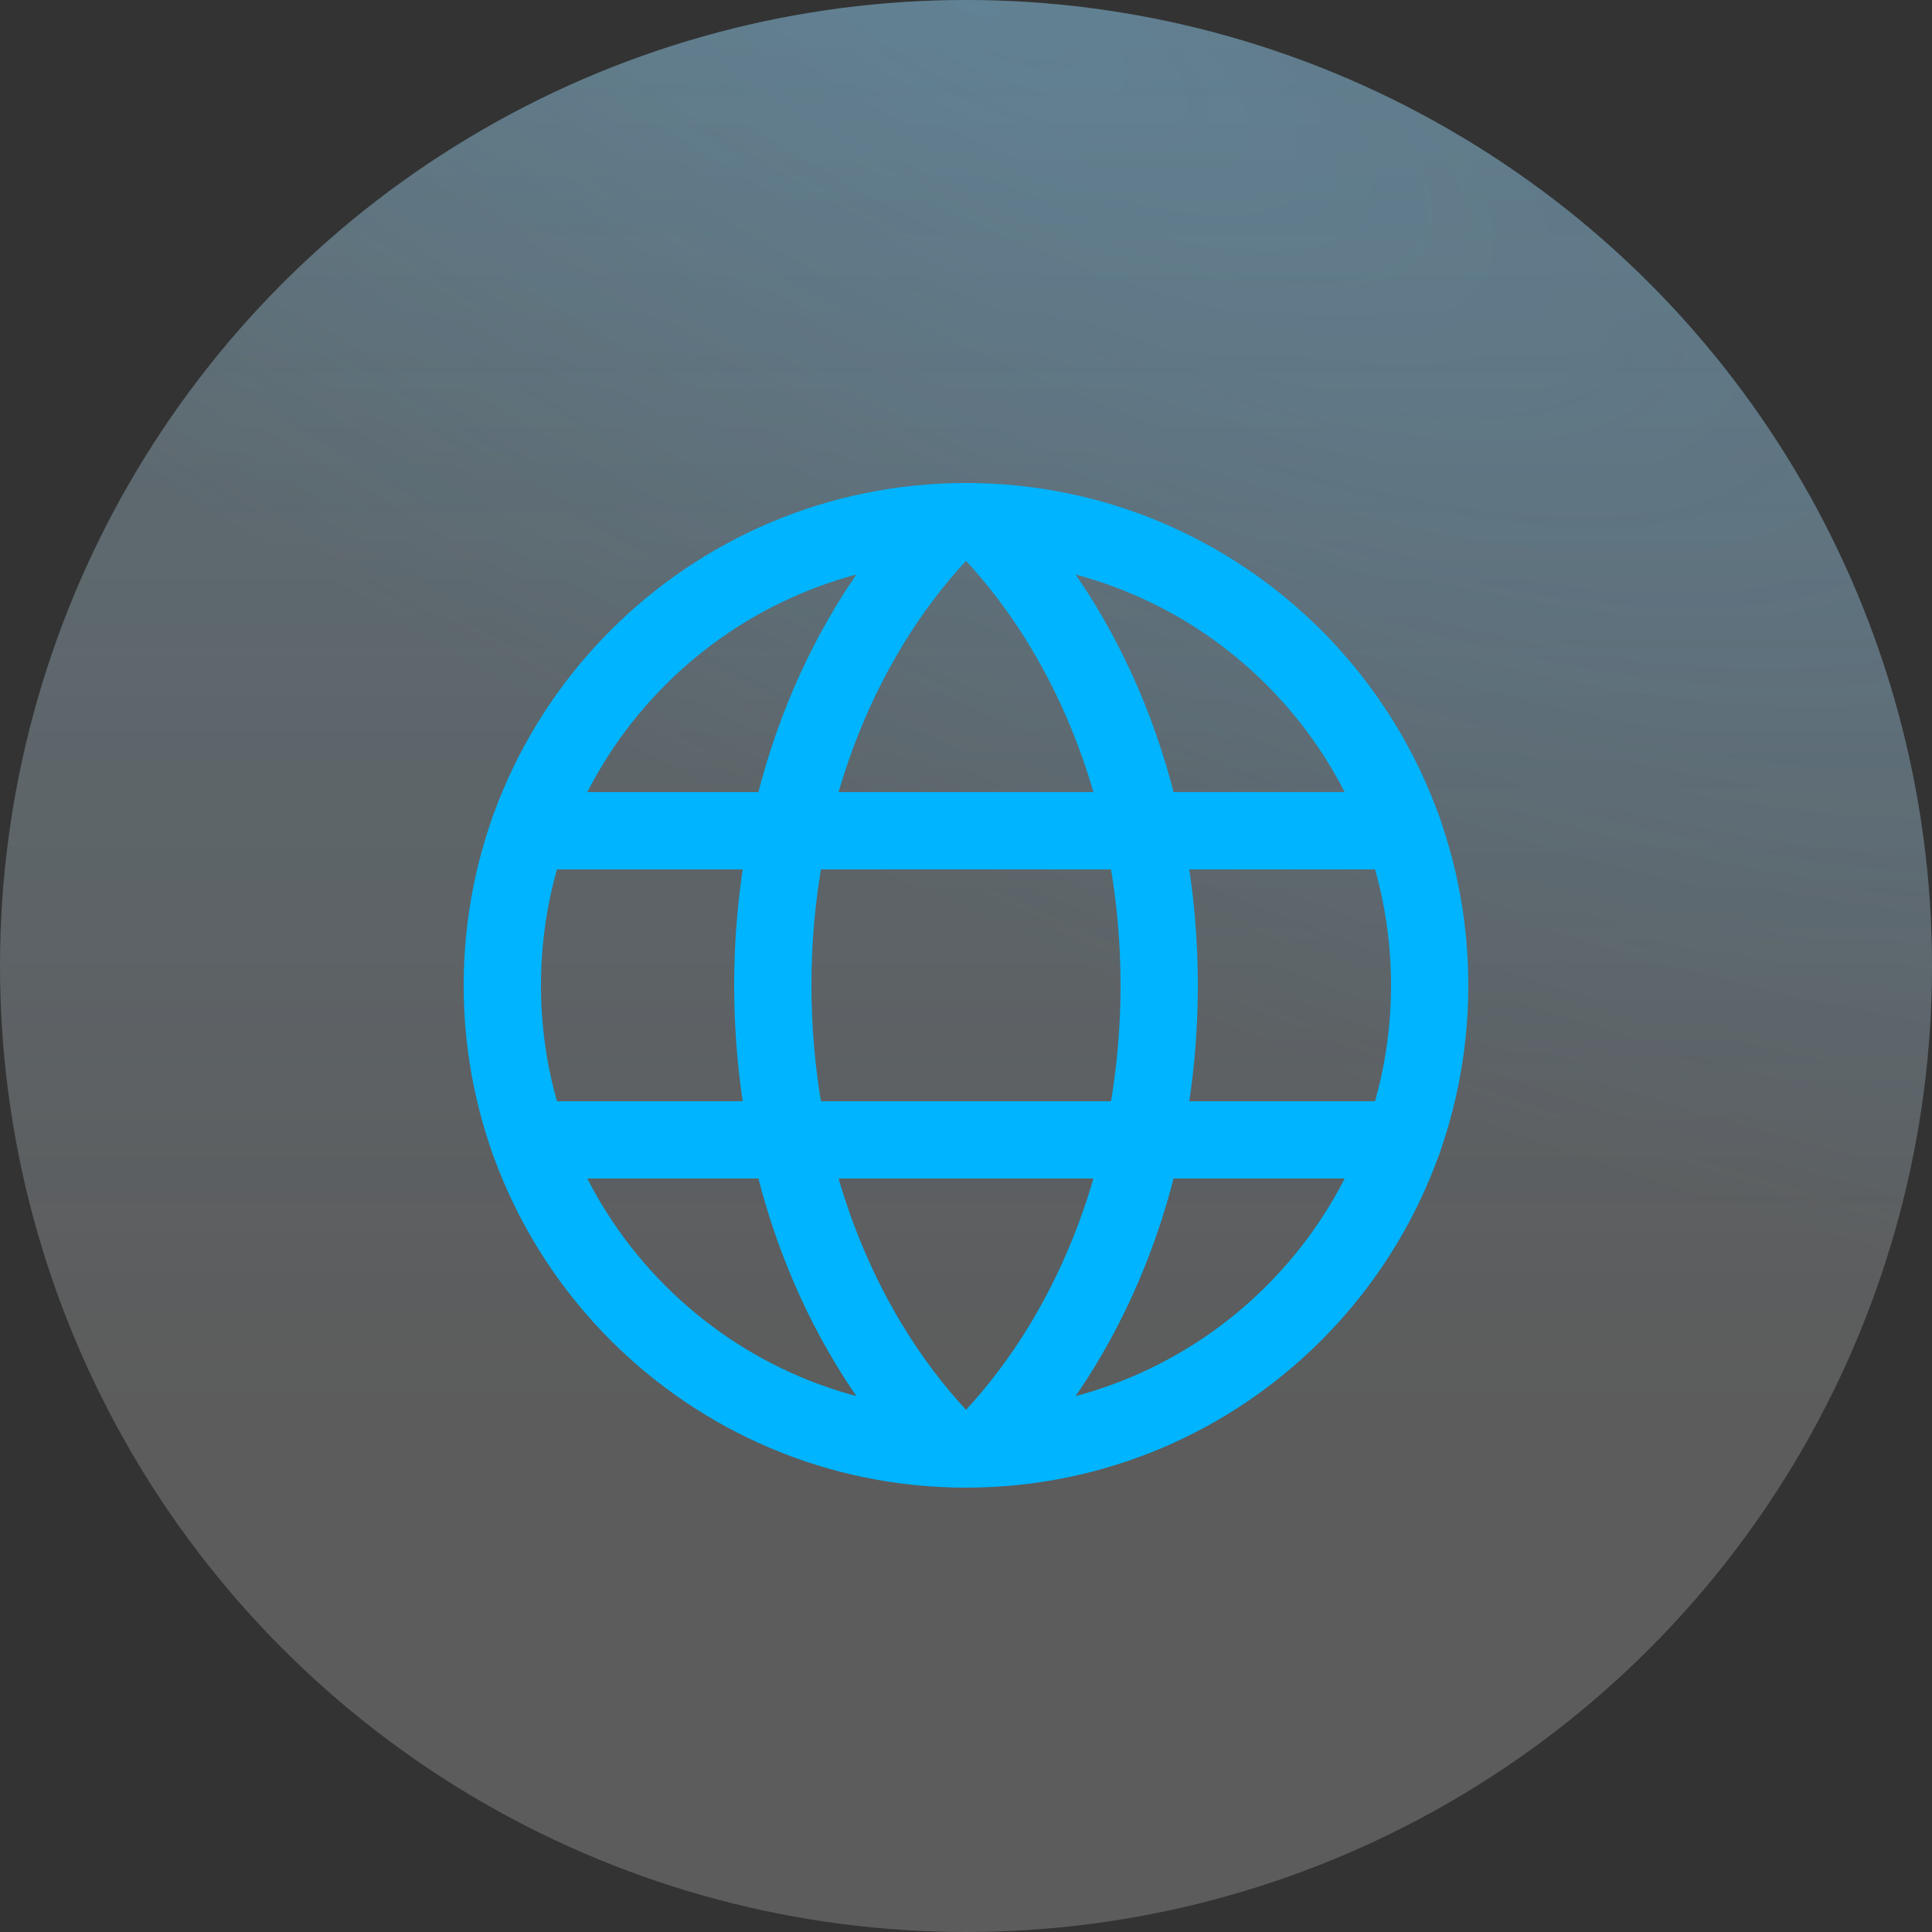
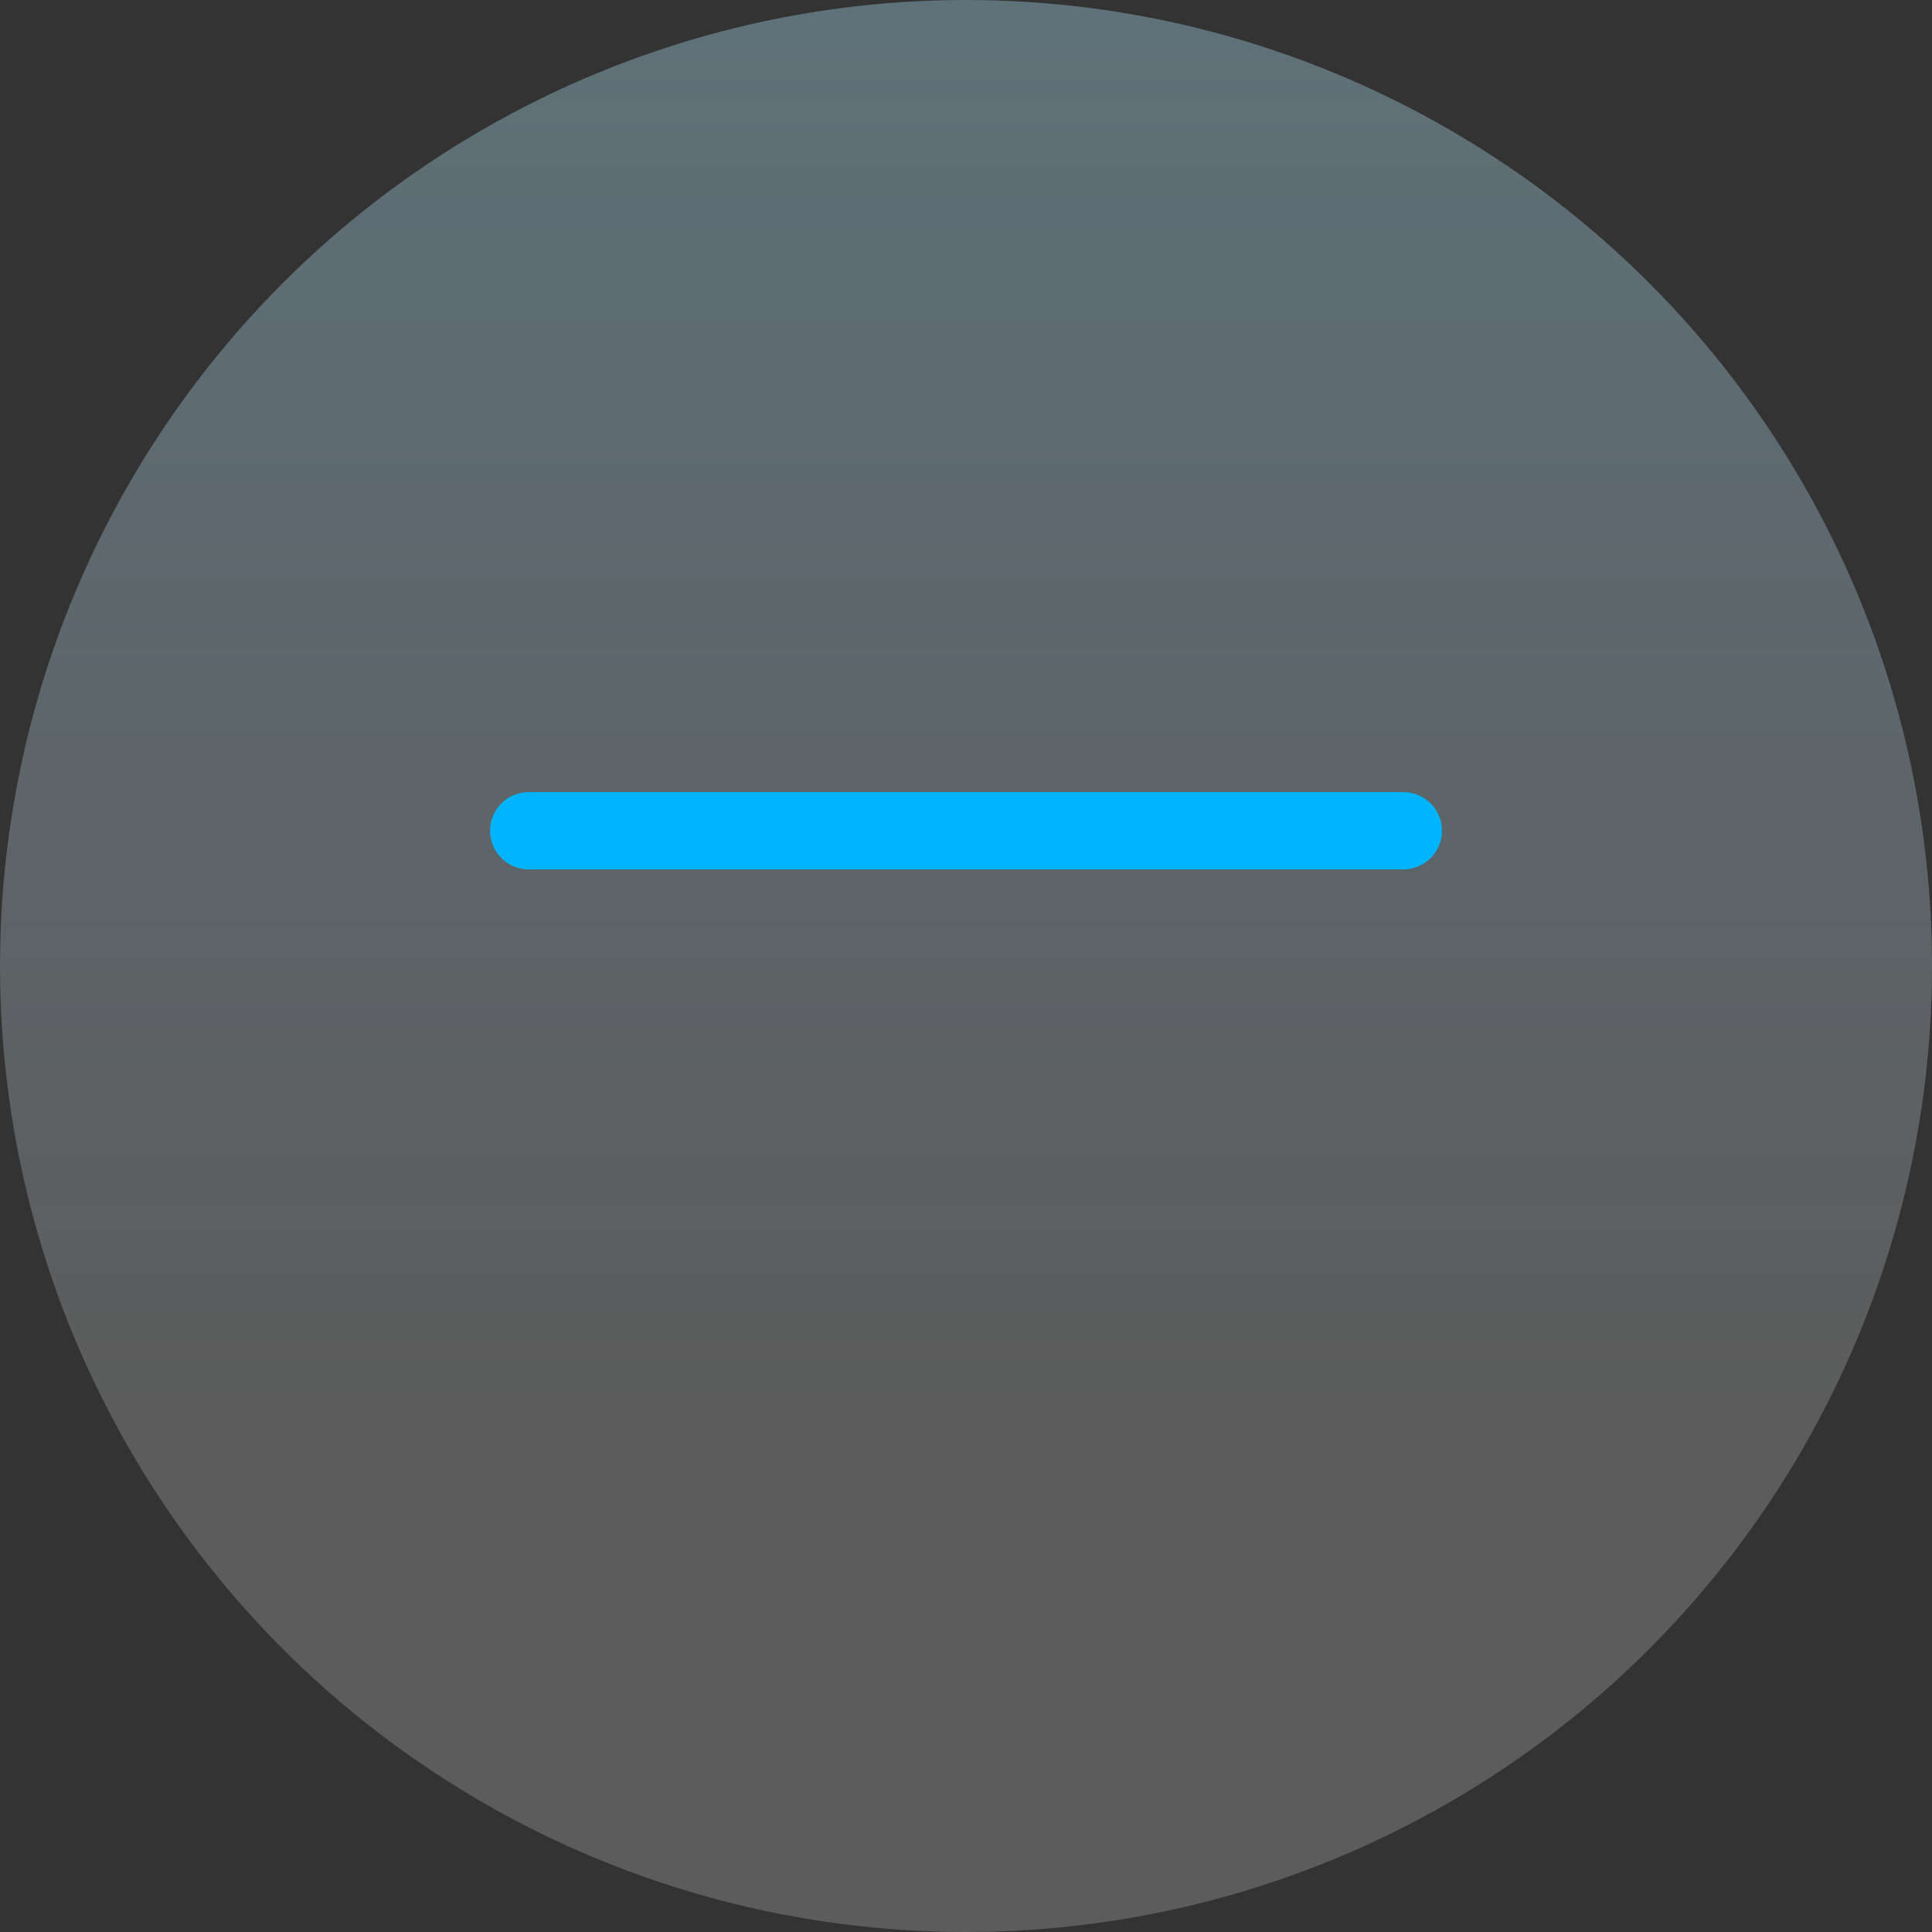
<svg xmlns="http://www.w3.org/2000/svg" width="50" height="50" viewBox="0 0 50 50" fill="none">
  <rect x="0" y="0" width="50" height="50" fill="#333333" stroke="none" />
  <circle cx="25" cy="25" r="25" fill="url(#paint0_linear_620_905)" fill-opacity="0.2" />
-   <circle cx="25" cy="25" r="25" fill="url(#paint1_radial_620_905)" fill-opacity="0.2" style="mix-blend-mode:multiply" />
  <circle cx="25" cy="25" r="25" fill="white" fill-opacity="0.2" />
  <g clip-path="url(#clip0_620_905)">
-     <path d="M25 37.5C31.627 37.5 37 32.127 37 25.5C37 18.873 31.627 13.5 25 13.5C18.373 13.5 13 18.873 13 25.5C13 32.127 18.373 37.5 25 37.5Z" stroke="#00B4FF" stroke-width="2" stroke-linecap="round" stroke-linejoin="round" />
-     <path d="M20 25.5C20 30.183 21.666 34.365 24.285 37.186C24.376 37.285 24.486 37.364 24.61 37.418C24.733 37.472 24.866 37.5 25 37.5C25.134 37.5 25.267 37.472 25.39 37.418C25.514 37.364 25.624 37.285 25.715 37.186C28.334 34.365 30 30.183 30 25.5C30 20.817 28.334 16.635 25.715 13.814C25.624 13.715 25.514 13.636 25.39 13.582C25.267 13.528 25.134 13.5 25 13.5C24.866 13.5 24.733 13.528 24.61 13.582C24.486 13.636 24.376 13.715 24.285 13.814C21.666 16.635 20 20.817 20 25.5Z" stroke="#00B4FF" stroke-width="2" stroke-linecap="round" stroke-linejoin="round" />
    <path d="M13.683 21.5H36.318" stroke="#00B4FF" stroke-width="2" stroke-linecap="round" stroke-linejoin="round" />
-     <path d="M13.683 29.5H36.318" stroke="#00B4FF" stroke-width="2" stroke-linecap="round" stroke-linejoin="round" />
  </g>
  <defs>
    <linearGradient id="paint0_linear_620_905" x1="25" y1="0" x2="25" y2="36.5" gradientUnits="userSpaceOnUse">
      <stop stop-color="#48B8E7" />
      <stop offset="1" stop-color="#44B4FF" stop-opacity="0" />
    </linearGradient>
    <radialGradient id="paint1_radial_620_905" cx="0" cy="0" r="1" gradientUnits="userSpaceOnUse" gradientTransform="translate(25 3.14009e-06) rotate(28.575) scale(63.767 21.312)">
      <stop stop-color="#44B4FF" />
      <stop offset="1" stop-color="#44B4FF" stop-opacity="0" />
    </radialGradient>
    <clipPath id="clip0_620_905">
      <rect width="32" height="32" fill="white" transform="translate(9 9)" />
    </clipPath>
  </defs>
</svg>